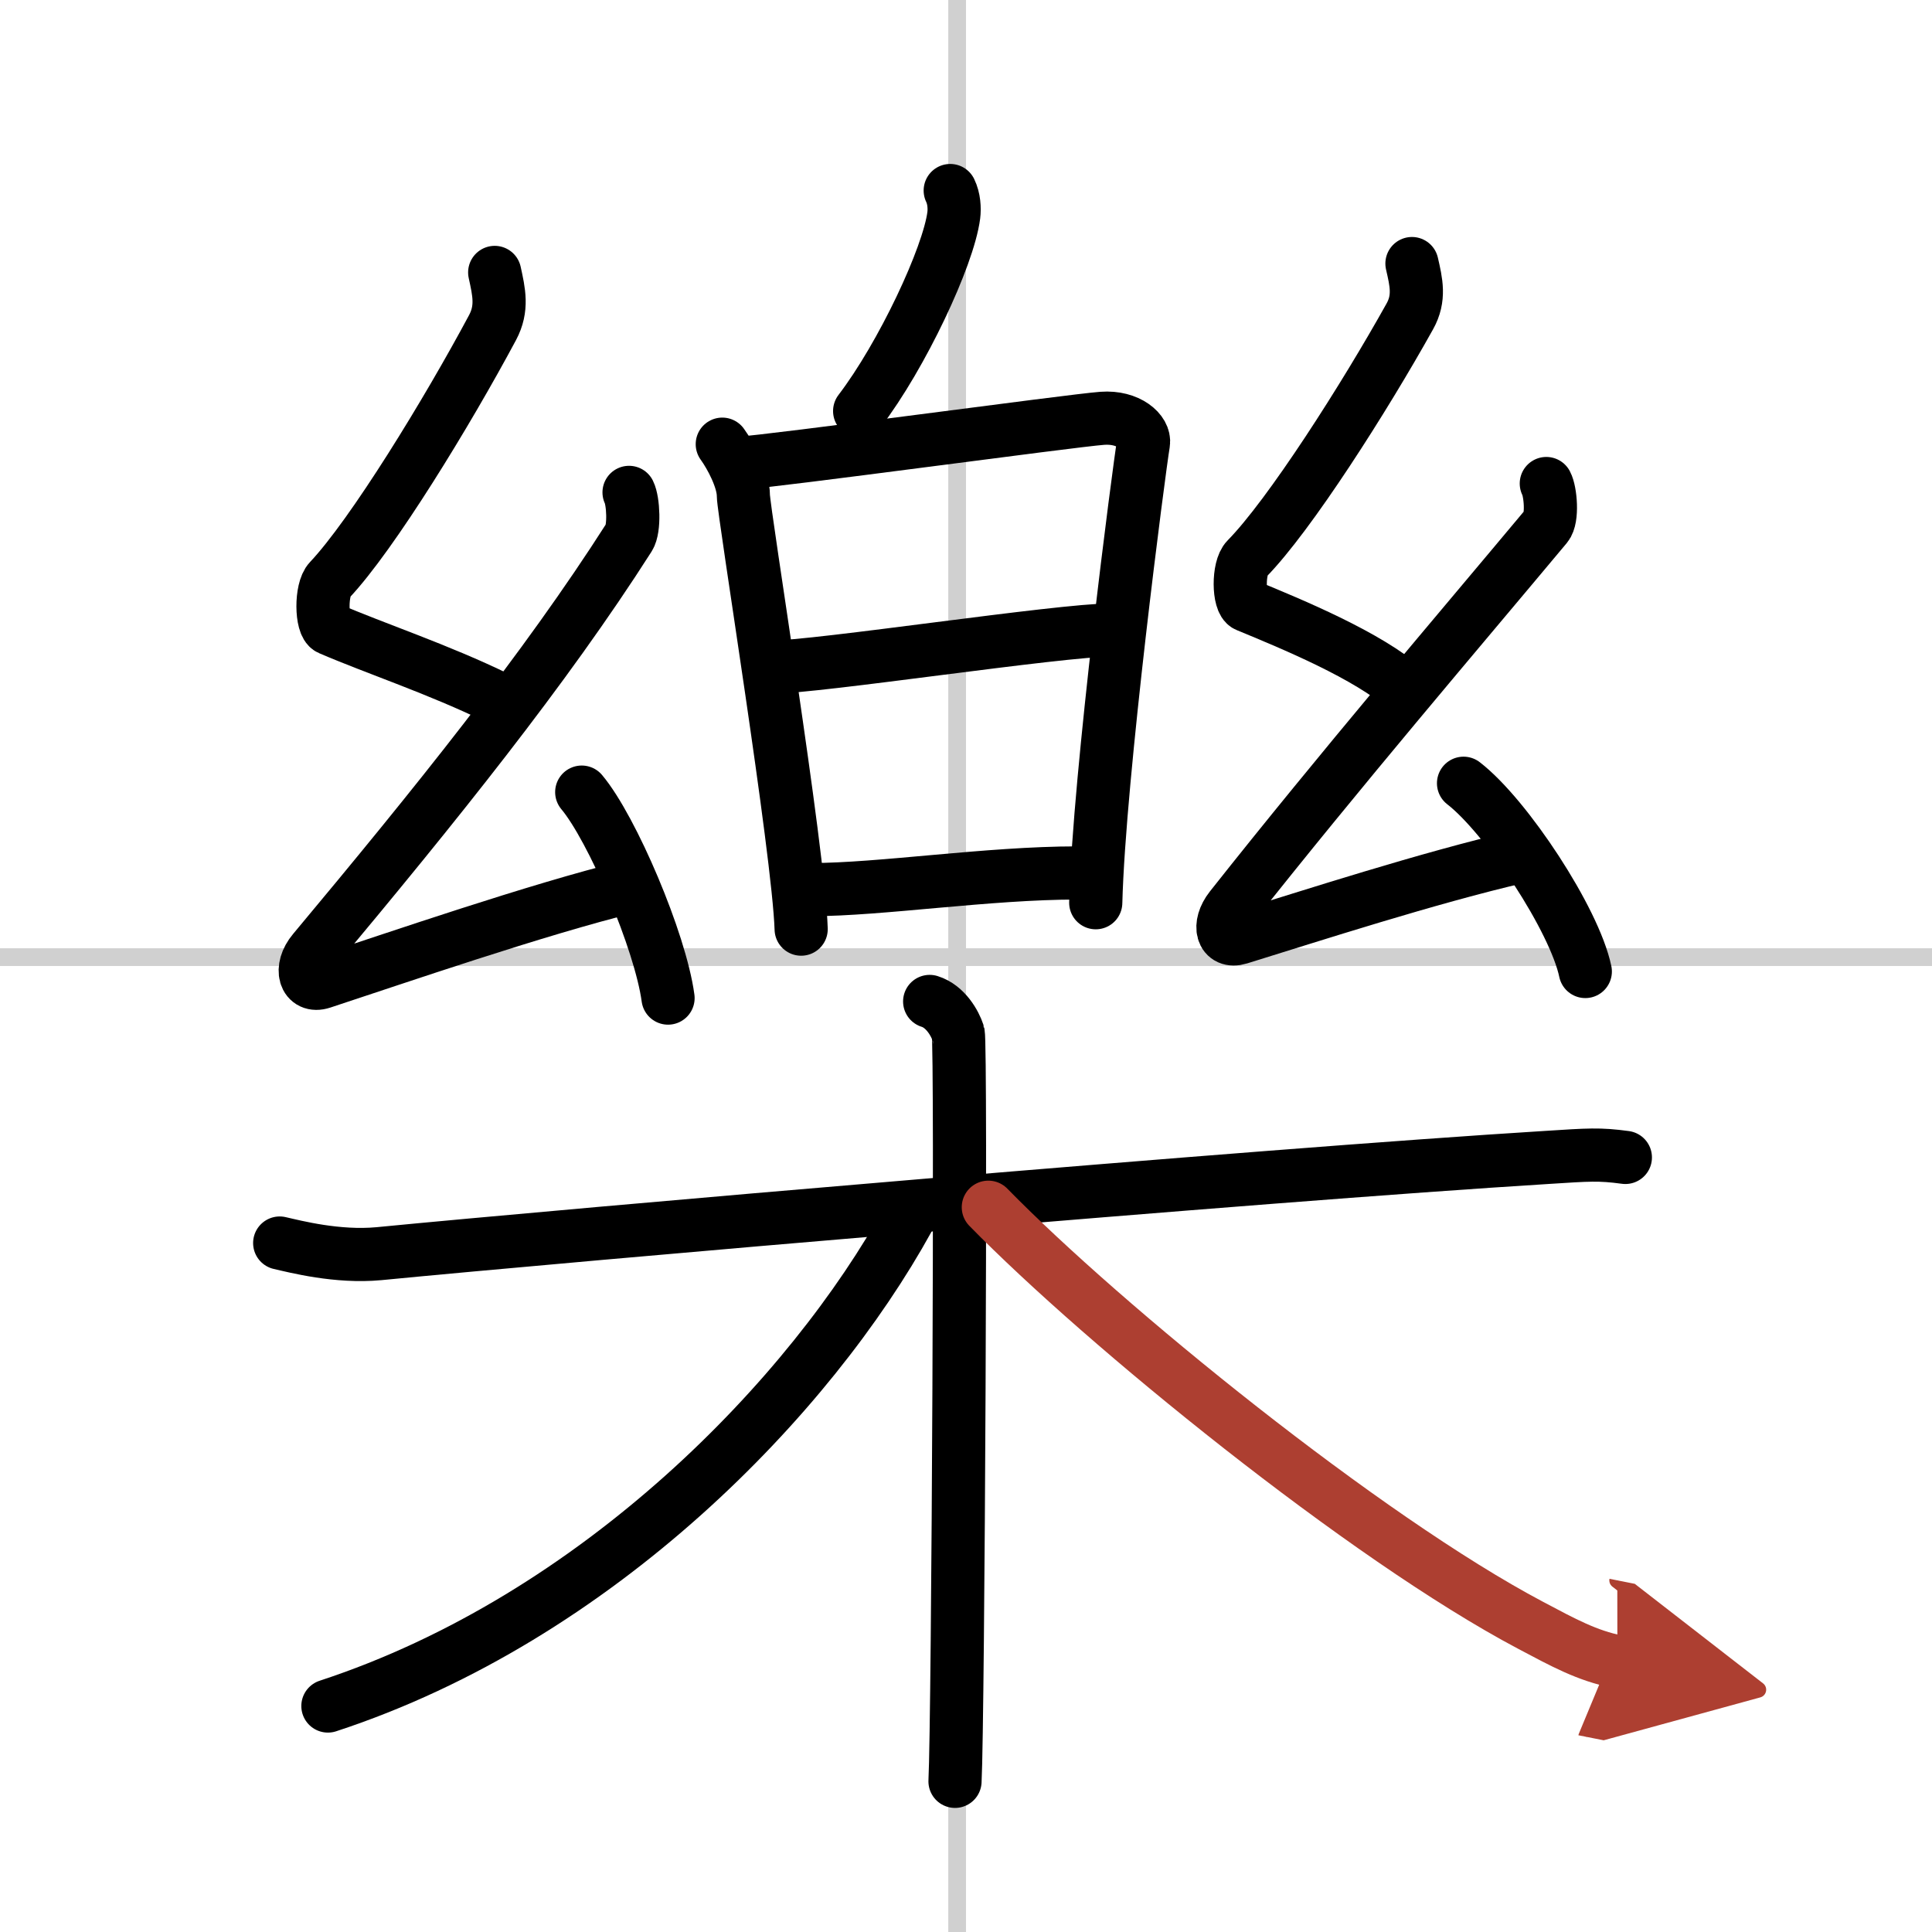
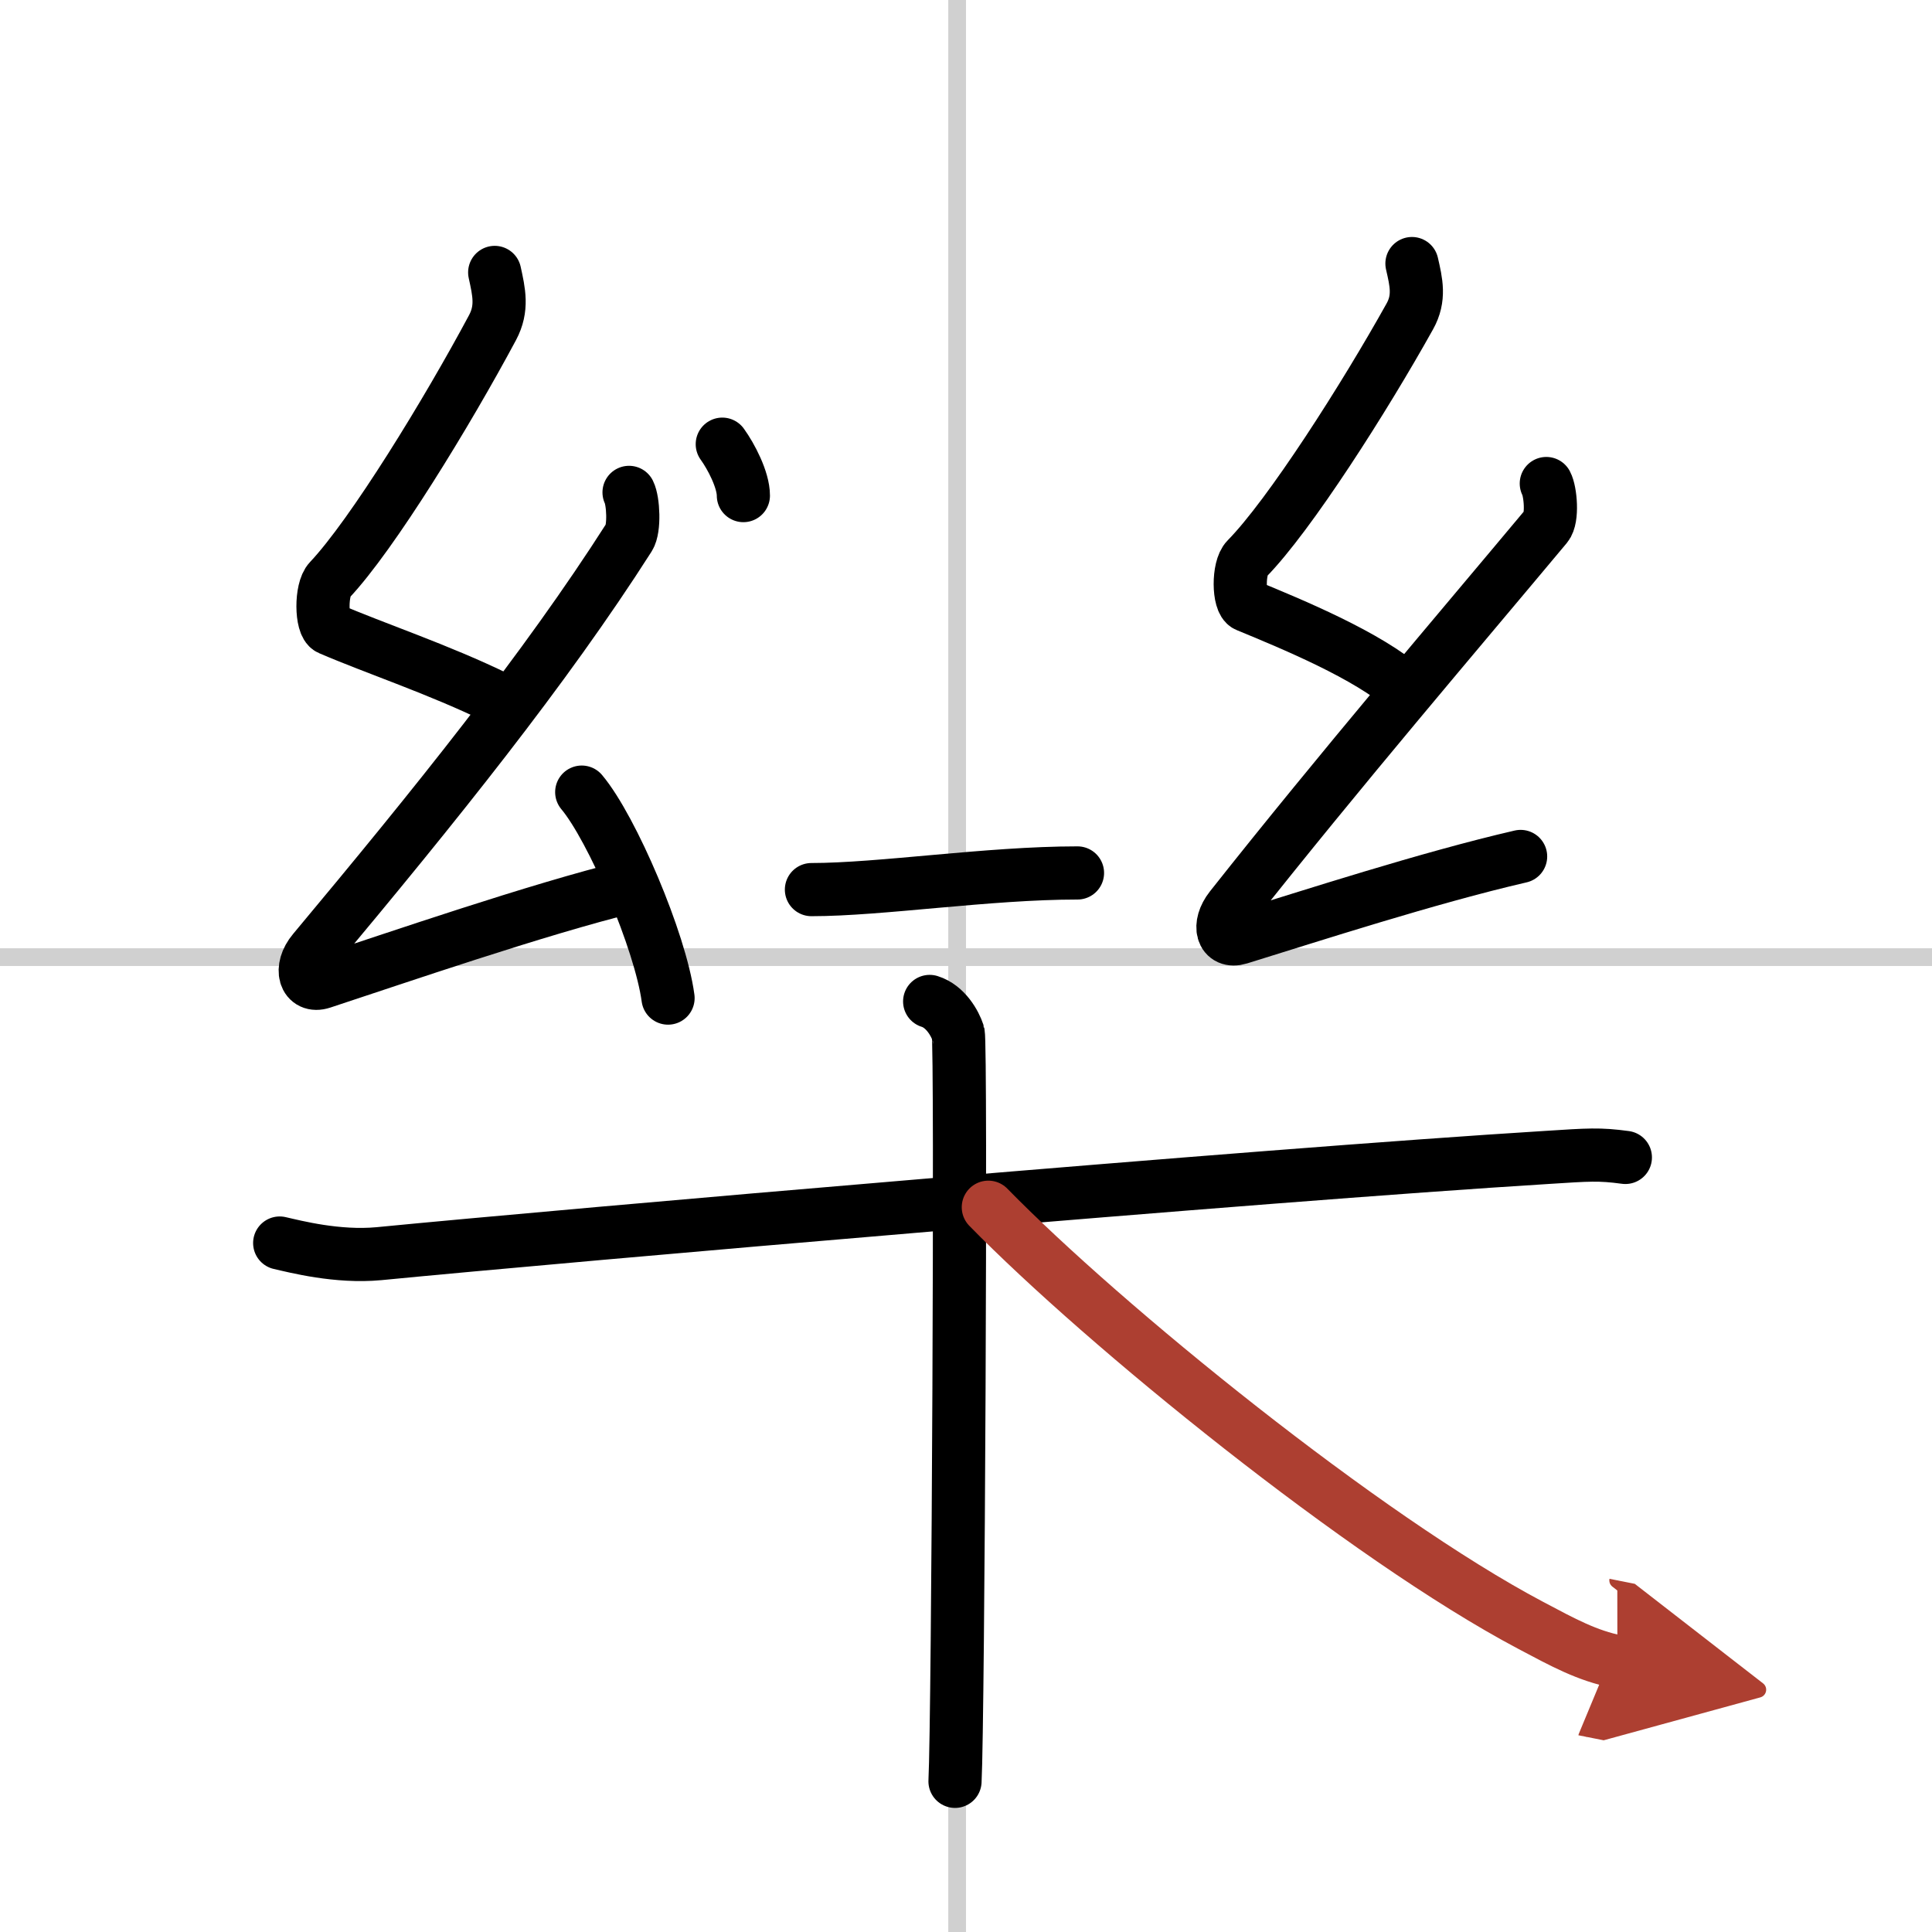
<svg xmlns="http://www.w3.org/2000/svg" width="400" height="400" viewBox="0 0 109 109">
  <defs>
    <marker id="a" markerWidth="4" orient="auto" refX="1" refY="5" viewBox="0 0 10 10">
      <polyline points="0 0 10 5 0 10 1 5" fill="#ad3f31" stroke="#ad3f31" />
    </marker>
  </defs>
  <g fill="none" stroke="#000" stroke-linecap="round" stroke-linejoin="round" stroke-width="3">
    <rect width="100%" height="100%" fill="#fff" stroke="#fff" />
    <line x1="54" x2="54" y2="109" stroke="#d0d0d0" stroke-width="1" />
    <line x2="109" y1="54" y2="54" stroke="#d0d0d0" stroke-width="1" />
-     <path d="m53.61 10.75c0.22 0.45 0.25 1.01 0.2 1.4-0.3 2.33-2.92 7.91-5.31 11.04" />
-     <path d="m40.75 25.06c0.5 0.69 1.19 2.01 1.19 2.9s3.12 20.05 3.26 24.46" />
-     <path d="m41.65 26.14c1.95-0.11 18.77-2.41 20.54-2.54 1.48-0.11 2.43 0.75 2.32 1.41-0.23 1.34-2.51 18.78-2.69 25.92" />
-     <path d="m43.49 37.64c2.64 0 16.28-2.1 19.26-2.1" />
+     <path d="m40.75 25.06c0.5 0.69 1.19 2.01 1.19 2.9" />
    <path d="m45.78 50.19c3.9 0 9.96-0.94 15.01-0.94" />
    <path d="m27.91 15.37c0.24 1.1 0.46 2.02-0.12 3.11-2.54 4.75-6.78 11.69-9.2 14.25-0.5 0.52-0.48 2.53 0 2.74 2.54 1.1 6.16 2.29 9.51 3.93" />
    <path d="m35.49 27.78c0.24 0.48 0.32 2.04 0 2.54-4.74 7.43-10.99 15.18-17.8 23.33-0.84 1-0.48 2.09 0.48 1.77 4.05-1.33 12.17-4.13 17.37-5.4" />
    <path d="m32.82 44.69c1.72 2.05 4.44 8.43 4.87 11.62" />
    <path d="m79.66 14.87c0.24 1.05 0.46 1.94-0.12 2.98-2.54 4.56-6.78 11.22-9.2 13.68-0.5 0.5-0.48 2.43 0 2.63 2.54 1.05 6.83 2.81 9.01 4.74" />
    <path d="m87.24 27.28c0.24 0.45 0.37 1.96 0 2.4-5.08 6.08-11.59 13.69-17.8 21.54-0.78 0.99-0.48 2 0.48 1.7 4.05-1.25 10.67-3.4 15.87-4.6" />
-     <path d="m82.57 44.19c2.42 1.87 6.26 7.7 6.87 10.62" />
    <path d="m15.78 70.13c0.88 0.2 3.25 0.82 5.6 0.6 10.55-1.03 49.7-4.43 65.9-5.43 2.35-0.15 2.95-0.2 4.42 0" />
    <path d="m52.45 56.5c0.9 0.28 1.43 1.24 1.61 1.79s0 38.77-0.18 42.21" />
-     <path d="m51.25 68.75c-5.5 10-17.5 22.5-32.75 27.5" />
    <path d="M55.76,68.11C62.25,74.75,77,86.75,86.36,91.7c1.85,0.98,3.18,1.71,4.89,2.05" marker-end="url(#a)" stroke="#ad3f31" />
  </g>
</svg>